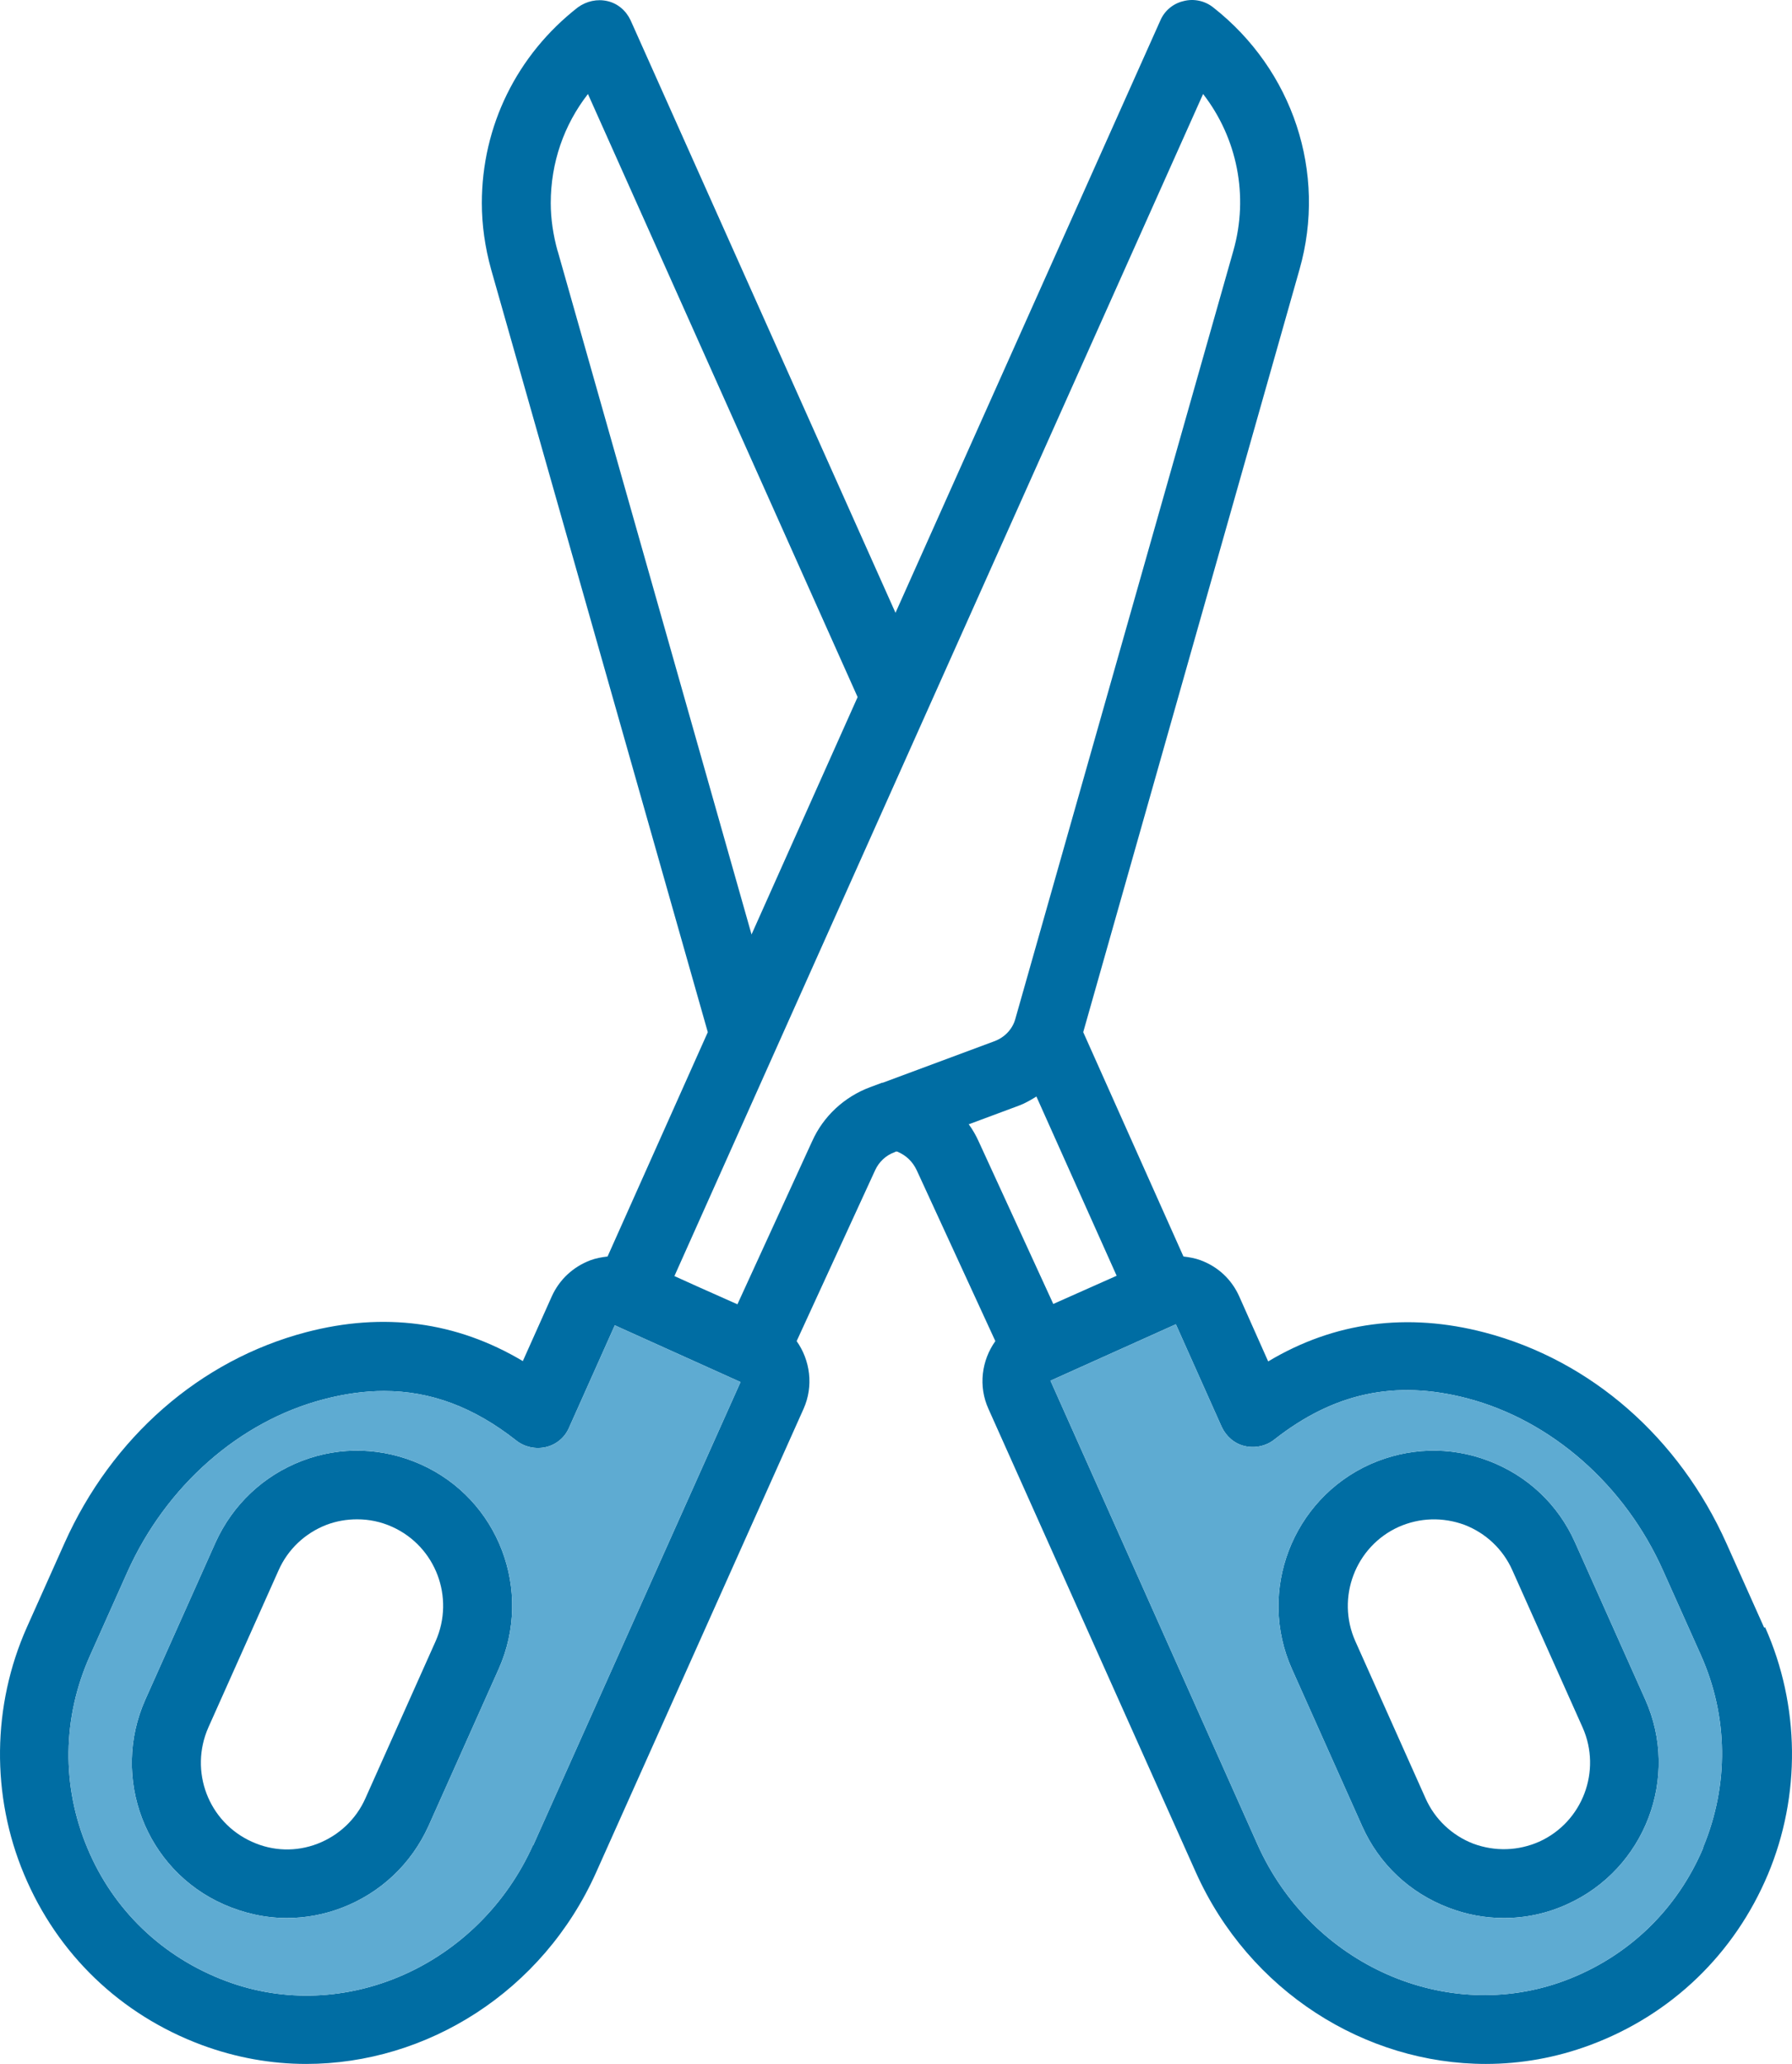
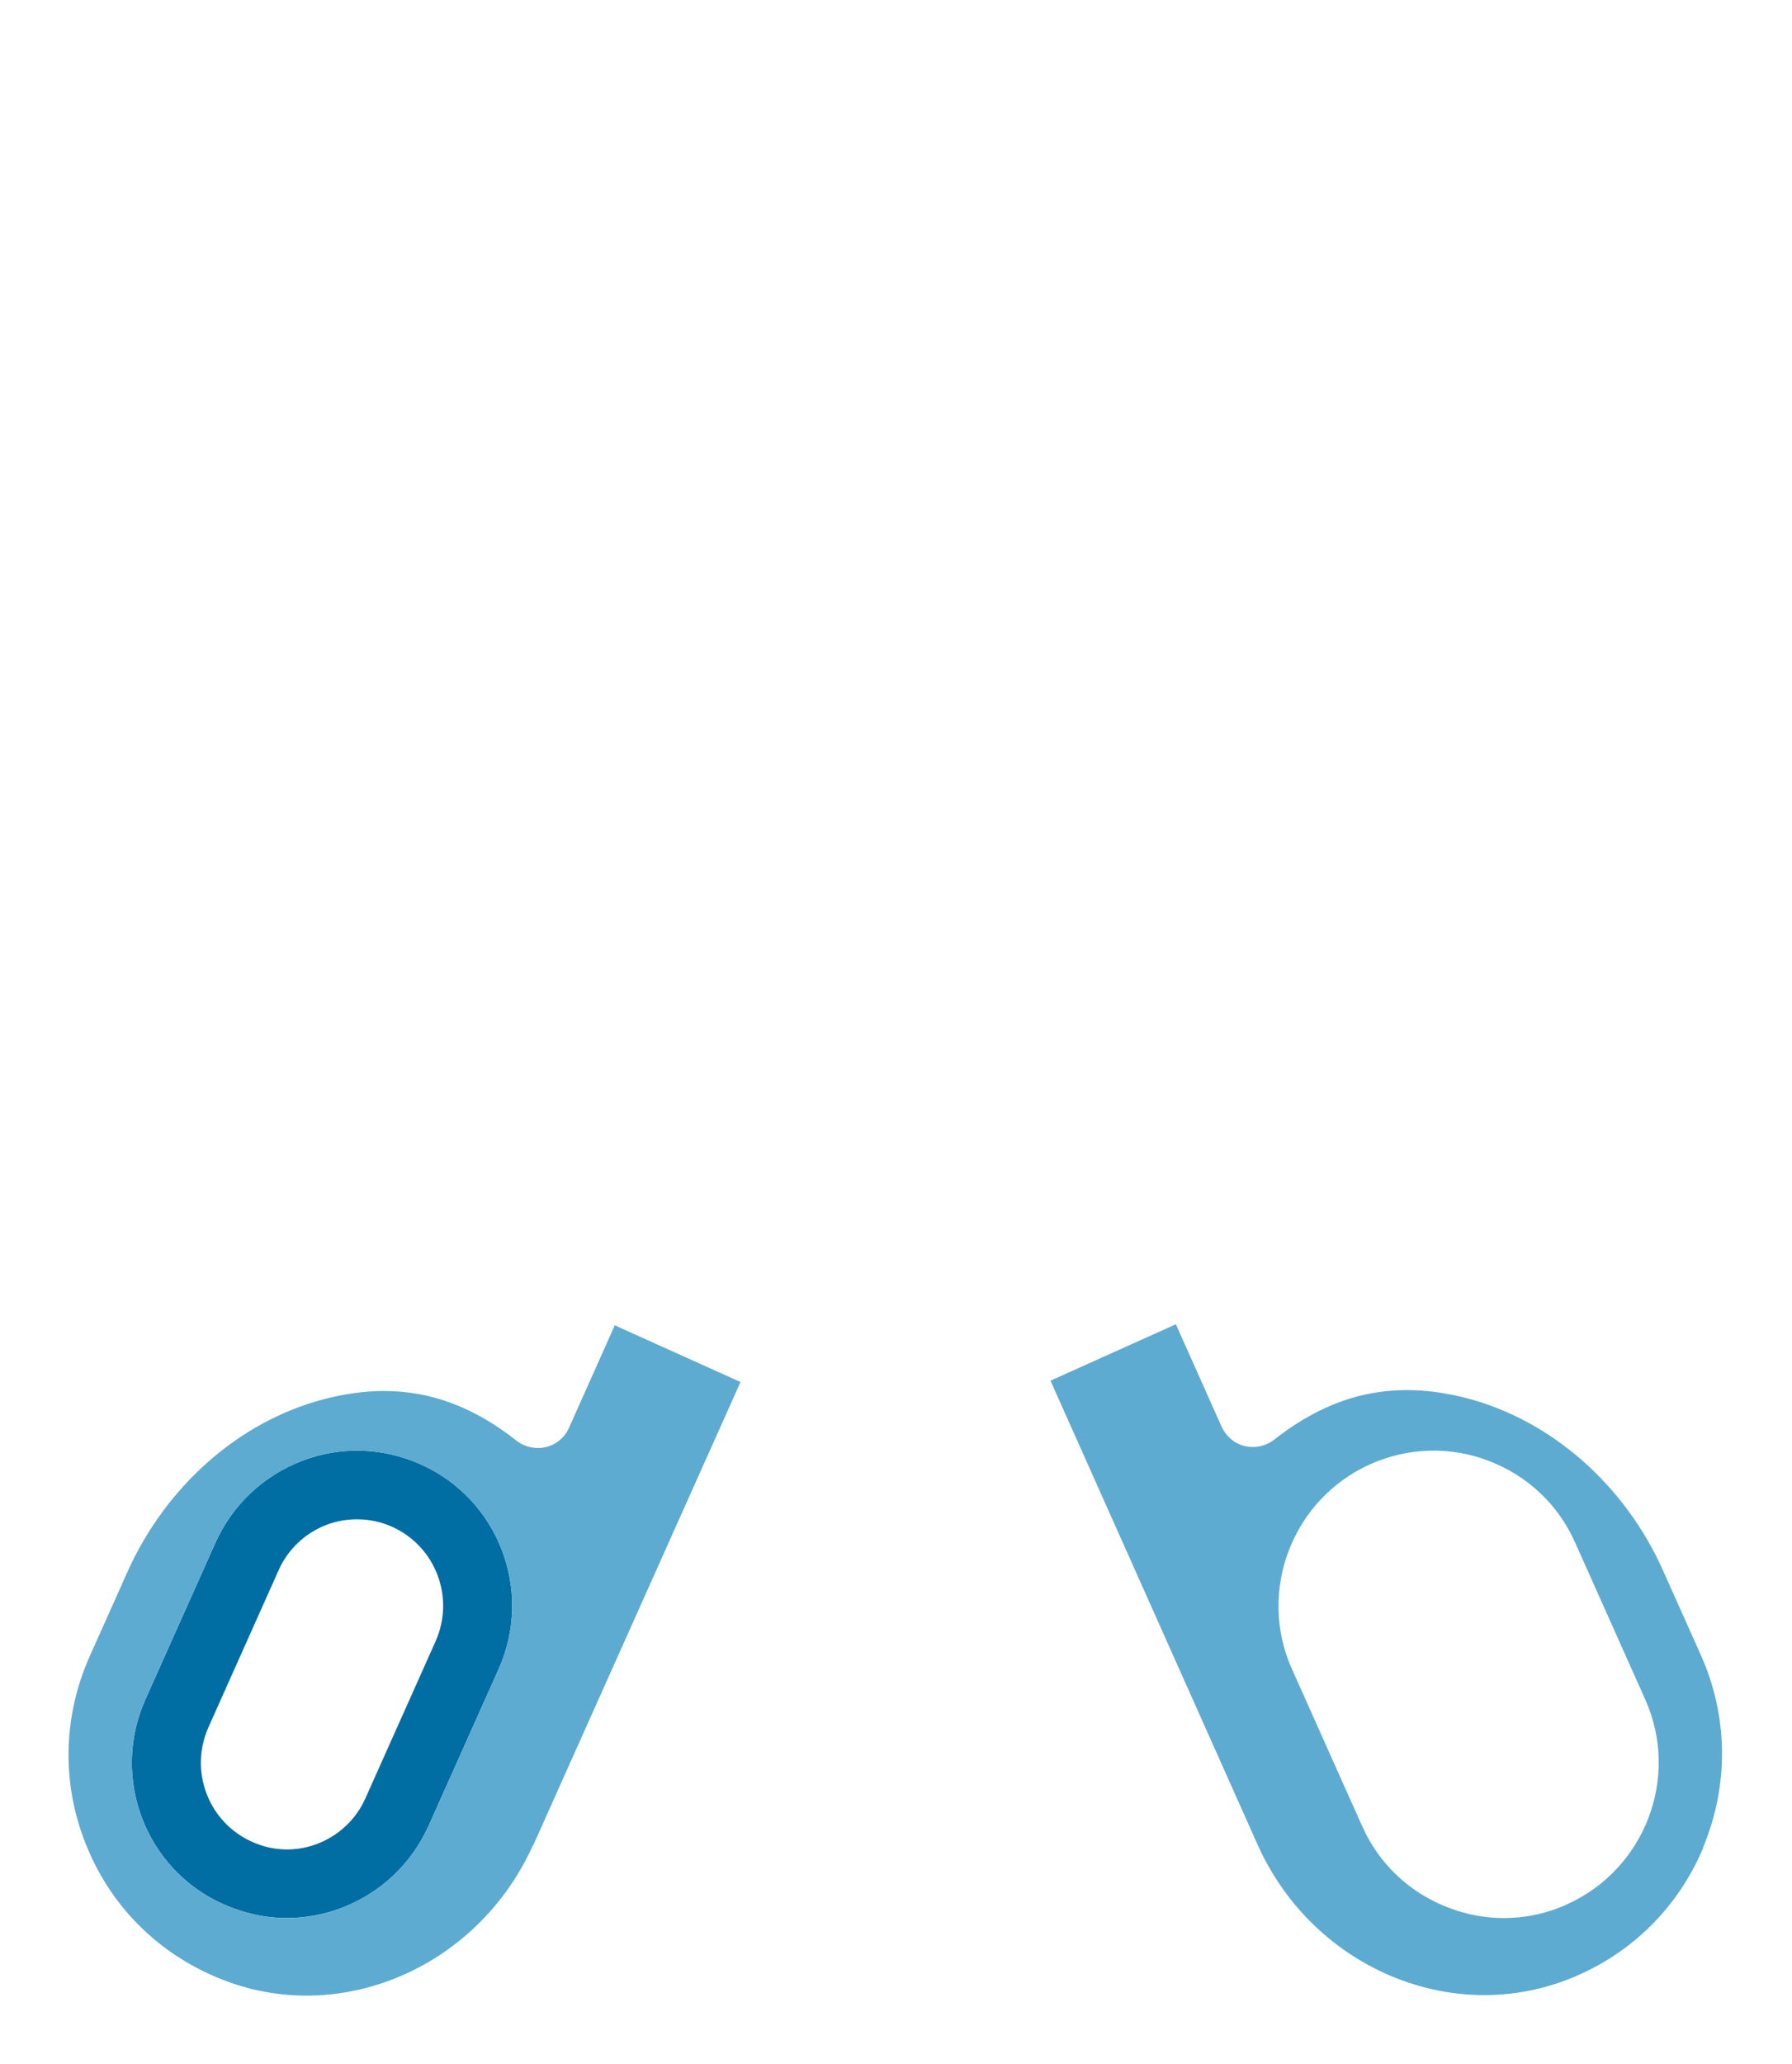
<svg xmlns="http://www.w3.org/2000/svg" width="86" height="99" viewBox="0 0 86 99" fill="none">
  <g clip-path="url(#clip0_4864_657)">
    <path d="M20.181 70.236C18.363 69.428 16.346 69.362 14.495 70.071C12.643 70.781 11.172 72.167 10.346 73.982L6.974 81.524C5.304 85.269 6.974 89.676 10.726 91.342C11.701 91.772 12.726 92.002 13.767 92.002C14.66 92.002 15.553 91.838 16.412 91.508C18.263 90.797 19.735 89.411 20.561 87.596L23.933 80.055C25.602 76.309 23.933 71.903 20.181 70.236ZM20.908 78.719L17.536 86.26C17.09 87.266 16.263 88.042 15.239 88.438C14.213 88.834 13.089 88.801 12.082 88.339C9.999 87.398 9.073 84.956 9.999 82.861L13.371 75.319C13.817 74.312 14.644 73.537 15.668 73.141C16.148 72.959 16.644 72.877 17.139 72.877C17.718 72.877 18.28 72.992 18.826 73.239C20.908 74.18 21.834 76.622 20.908 78.719Z" fill="#006DA3" />
-     <path d="M78.959 81.524L75.587 73.982C74.777 72.166 73.306 70.78 71.438 70.071C69.587 69.362 67.57 69.428 65.752 70.236C62.016 71.919 60.331 76.325 62 80.055L65.372 87.596C66.182 89.411 67.653 90.797 69.521 91.507C70.38 91.837 71.273 92.002 72.166 92.002C73.207 92.002 74.232 91.787 75.207 91.342C78.942 89.659 80.629 85.253 78.959 81.524ZM73.868 88.339C72.859 88.784 71.752 88.818 70.711 88.438C69.686 88.042 68.86 87.266 68.414 86.26L65.042 78.719C64.116 76.639 65.042 74.18 67.124 73.24C68.132 72.794 69.24 72.761 70.281 73.141C71.306 73.537 72.132 74.312 72.579 75.319L75.951 82.861C76.877 84.939 75.951 87.398 73.868 88.339Z" fill="#006DA3" />
-     <path d="M84.712 78.059L84.664 78.075L82.862 74.048C80.581 68.949 76.35 65.253 71.258 63.917C67.538 62.943 64.034 63.405 60.861 65.303L59.472 62.184C59.109 61.375 58.464 60.765 57.621 60.451C57.356 60.352 57.075 60.303 56.795 60.27L51.985 49.509L62.365 12.924C63.688 8.287 62.051 3.353 58.216 0.35C57.819 0.037 57.29 -0.078 56.795 0.054C56.298 0.169 55.886 0.516 55.688 0.978L42.976 29.394L30.265 0.978C30.05 0.516 29.653 0.169 29.157 0.054C28.661 -0.062 28.149 0.054 27.736 0.35C24.81 2.628 23.124 6.044 23.124 9.74C23.124 10.78 23.272 11.852 23.57 12.925L33.968 49.51L29.158 60.27C28.877 60.303 28.595 60.353 28.331 60.452C27.505 60.765 26.844 61.376 26.48 62.185L25.091 65.287C21.901 63.389 18.413 62.927 14.694 63.901C9.603 65.238 5.371 68.934 3.09 74.032L1.288 78.059C-0.381 81.805 -0.431 86.129 1.156 89.908C2.759 93.736 5.784 96.641 9.685 98.093C11.338 98.704 13.024 99 14.694 99C20.479 99 26.049 95.535 28.611 89.808L38.562 67.581C39.058 66.475 38.876 65.238 38.232 64.329L42 56.129C42.182 55.733 42.513 55.418 42.926 55.27L42.992 55.237H43.058C43.487 55.418 43.801 55.716 44 56.145L47.768 64.329C47.107 65.254 46.942 66.492 47.438 67.581L57.389 89.808C59.952 95.519 65.521 99 71.306 99C72.976 99 74.678 98.704 76.315 98.093C80.216 96.641 83.241 93.719 84.844 89.908C86.431 86.129 86.381 81.806 84.712 78.059ZM26.762 12.034V12.05C26.547 11.275 26.431 10.499 26.431 9.74C26.431 7.809 27.06 5.995 28.216 4.509L41.158 33.437L36.067 44.823L26.762 12.034ZM25.587 88.52V88.487C22.993 94.279 16.514 97.151 10.843 95.022C7.802 93.883 5.438 91.622 4.198 88.652C2.942 85.666 2.992 82.381 4.314 79.428L6.115 75.401C7.967 71.276 11.488 68.174 15.538 67.118C16.546 66.854 17.505 66.722 18.431 66.722C20.679 66.722 22.744 67.497 24.778 69.098C25.175 69.411 25.704 69.526 26.199 69.411C26.695 69.296 27.108 68.949 27.306 68.487L29.505 63.57L29.902 63.751L35.538 66.292L25.587 88.52ZM42.365 51.935H42.332L41.754 52.15C40.514 52.612 39.505 53.553 38.977 54.741L38.961 54.774L35.39 62.563L33.424 61.688L32.366 61.209L57.738 4.508C59.374 6.62 59.936 9.393 59.193 12.017L48.729 48.866C48.597 49.361 48.216 49.757 47.738 49.938L42.365 51.935ZM46.978 54.774C46.847 54.483 46.685 54.19 46.491 53.929L46.481 53.933V53.916C46.481 53.916 46.487 53.925 46.491 53.929L48.878 53.041C49.192 52.926 49.473 52.761 49.738 52.596L53.589 61.194L50.548 62.546L46.978 54.774ZM81.739 88.636C80.482 91.606 78.135 93.867 75.093 95.005C69.407 97.118 62.928 94.247 60.348 88.471L50.414 66.227L56.431 63.521L58.629 68.439C58.844 68.901 59.241 69.247 59.736 69.363C60.233 69.478 60.762 69.363 61.158 69.049C64.018 66.805 66.96 66.178 70.398 67.069C74.448 68.125 77.985 71.228 79.82 75.353L81.622 79.379C82.945 82.333 82.977 85.617 81.738 88.603V88.636H81.739Z" fill="#006DA3" />
    <path d="M81.622 79.379L79.82 75.353C77.985 71.228 74.448 68.125 70.398 67.069C66.96 66.177 64.018 66.805 61.158 69.049C60.762 69.363 60.233 69.478 59.736 69.363C59.241 69.247 58.844 68.901 58.629 68.439L56.431 63.52L50.414 66.227L60.348 88.471C62.928 94.247 69.407 97.118 75.093 95.005C78.135 93.867 80.482 91.606 81.739 88.636V88.603C82.977 85.617 82.945 82.333 81.622 79.379ZM75.207 91.342C74.232 91.788 73.207 92.002 72.166 92.002C71.273 92.002 70.38 91.837 69.521 91.507C67.653 90.797 66.182 89.411 65.372 87.596L62 80.055C60.331 76.325 62.016 71.919 65.752 70.237C67.57 69.428 69.587 69.362 71.438 70.071C73.306 70.781 74.777 72.167 75.587 73.982L78.959 81.524C80.629 85.253 78.942 89.659 75.207 91.342Z" fill="#5EABD2" />
    <path d="M35.538 66.291L29.902 63.751L29.505 63.569L27.306 68.487C27.108 68.948 26.695 69.295 26.199 69.411C25.704 69.526 25.175 69.411 24.778 69.097C22.744 67.496 20.679 66.721 18.431 66.721C17.505 66.721 16.546 66.853 15.537 67.117C11.488 68.173 7.967 71.275 6.115 75.4L4.314 79.427C2.992 82.381 2.942 85.665 4.198 88.651C5.438 91.622 7.802 93.883 10.843 95.022C16.513 97.15 22.993 94.279 25.588 88.487V88.519L35.538 66.291ZM23.933 80.055L20.561 87.596C19.735 89.411 18.263 90.797 16.412 91.507C15.553 91.837 14.66 92.002 13.767 92.002C12.726 92.002 11.701 91.771 10.726 91.342C6.974 89.676 5.304 85.269 6.974 81.523L10.346 73.982C11.172 72.167 12.643 70.781 14.495 70.071C16.346 69.361 18.363 69.427 20.181 70.236C23.933 71.903 25.602 76.309 23.933 80.055Z" fill="#5EABD2" />
  </g>
  <defs>
    <clipPath id="clip0_4864_657">
      <rect width="86" height="99" fill="white" />
    </clipPath>
  </defs>
</svg>